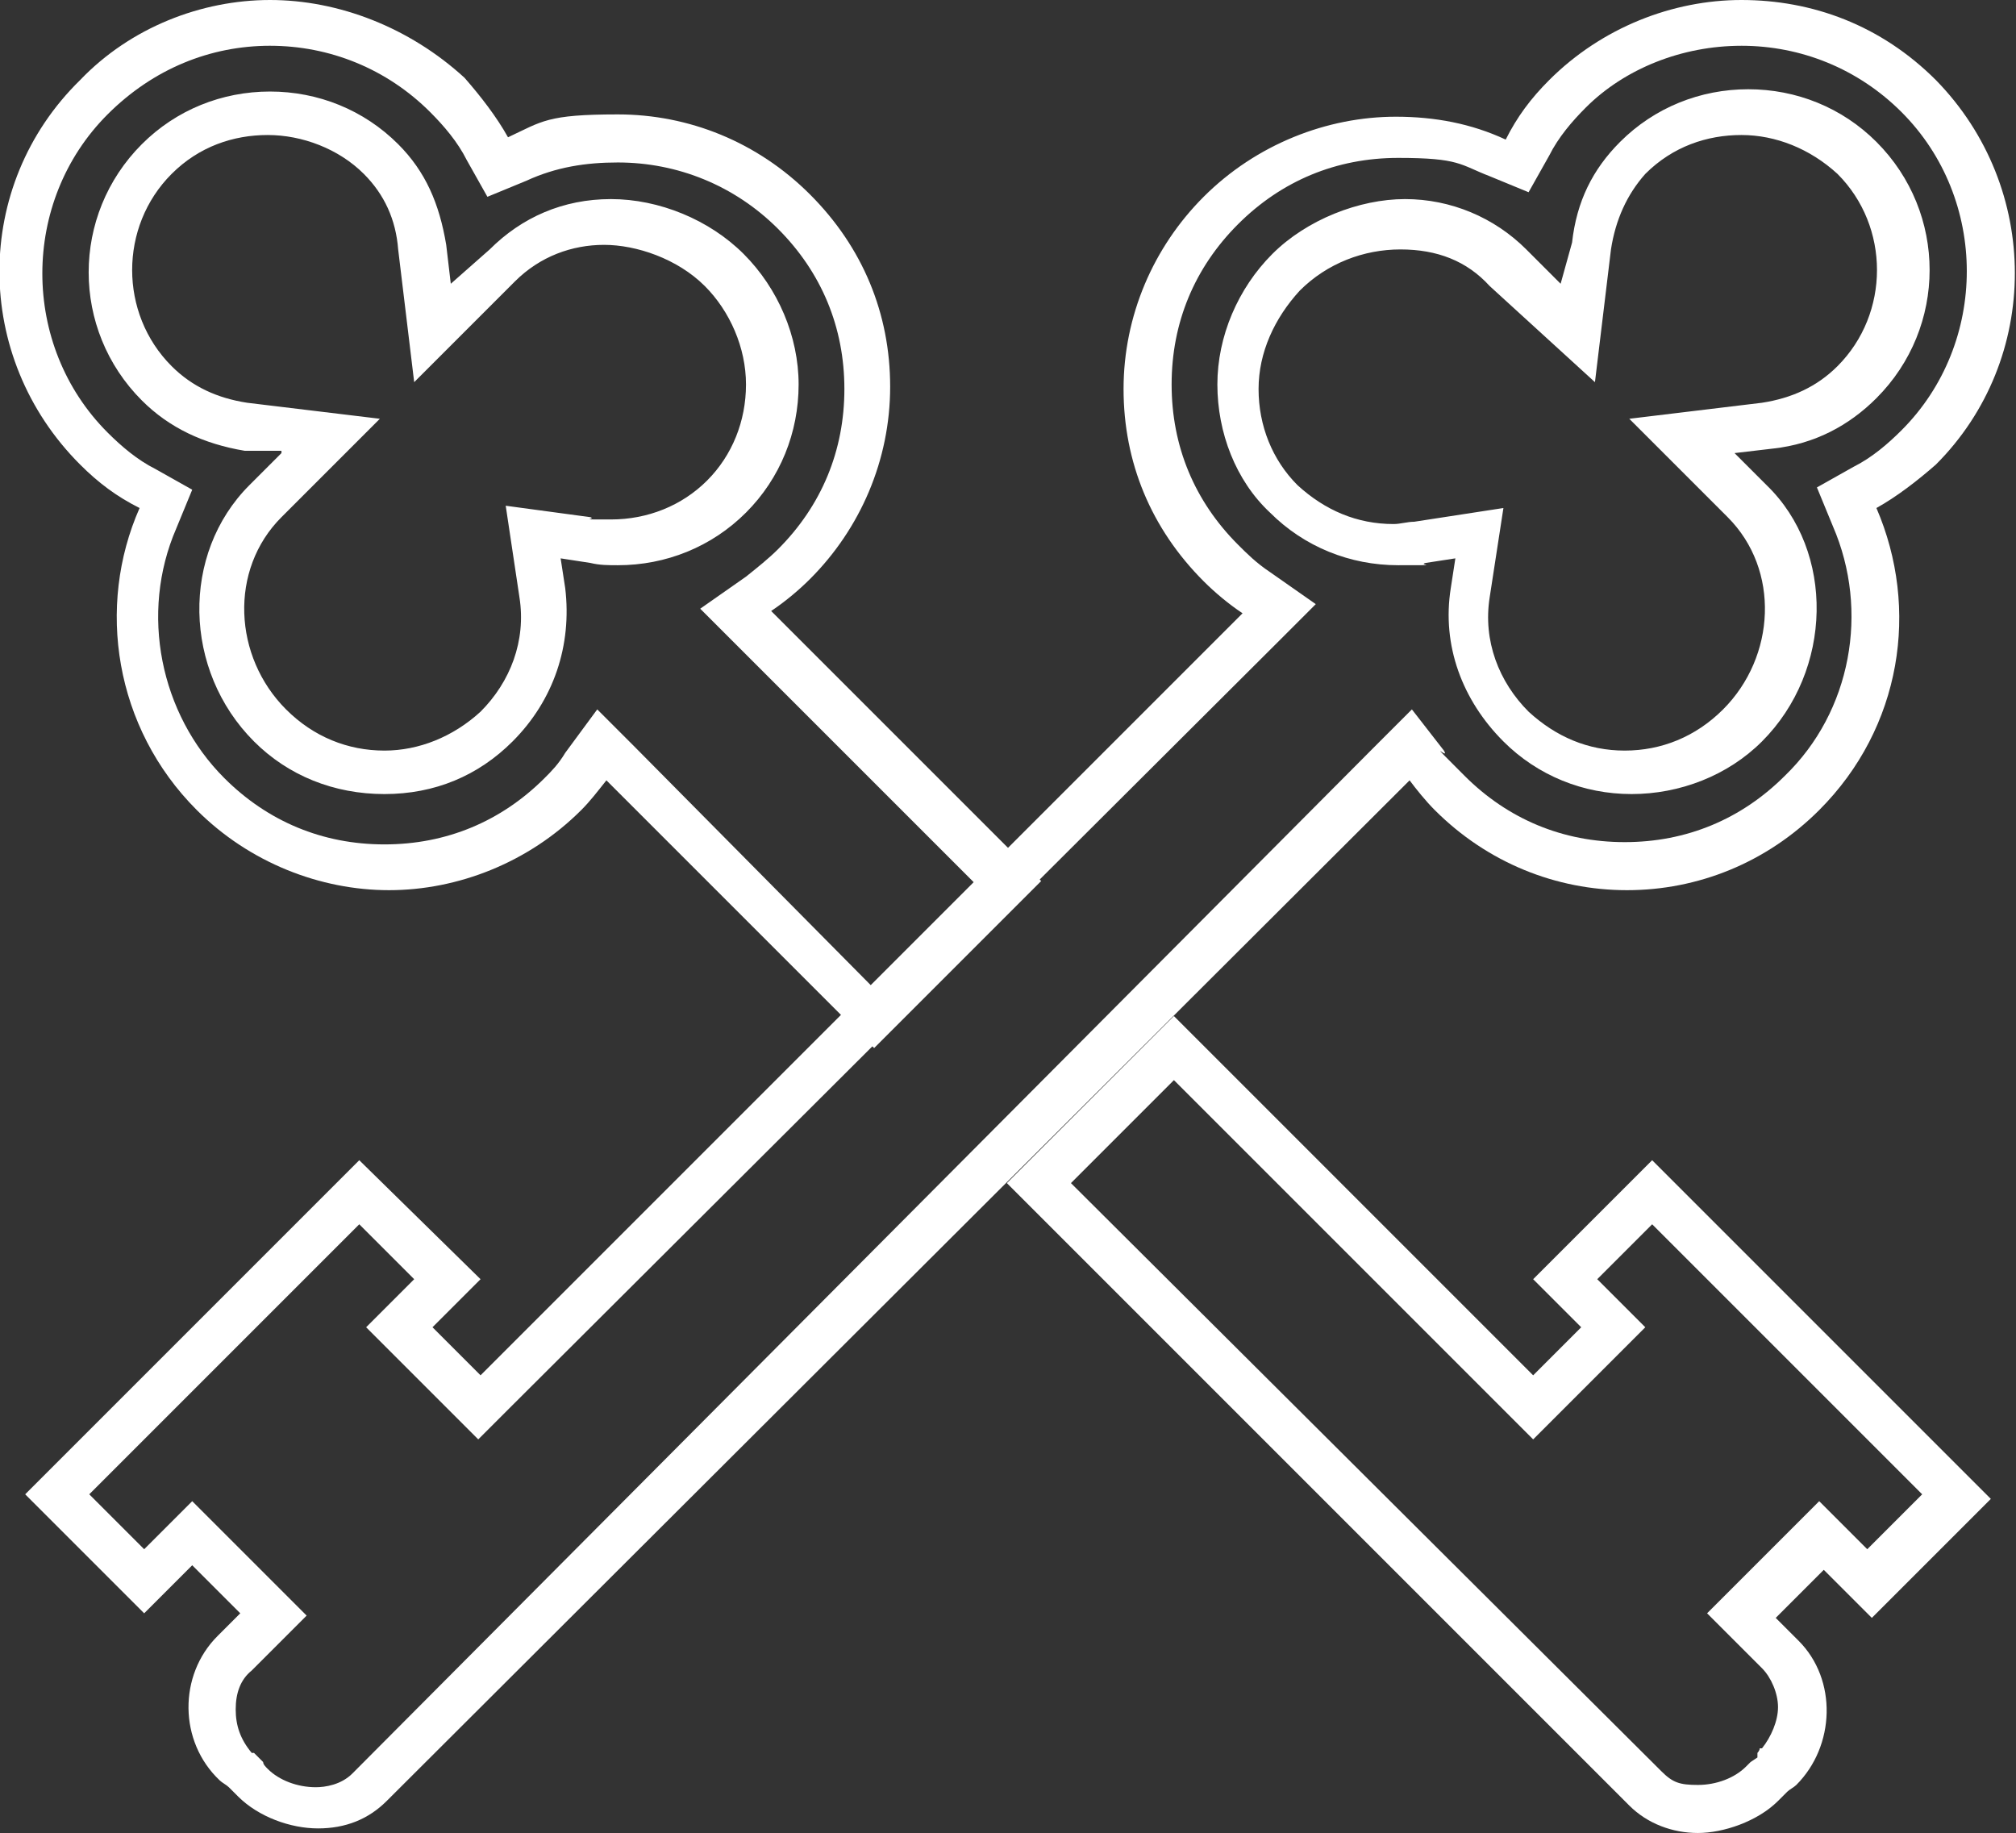
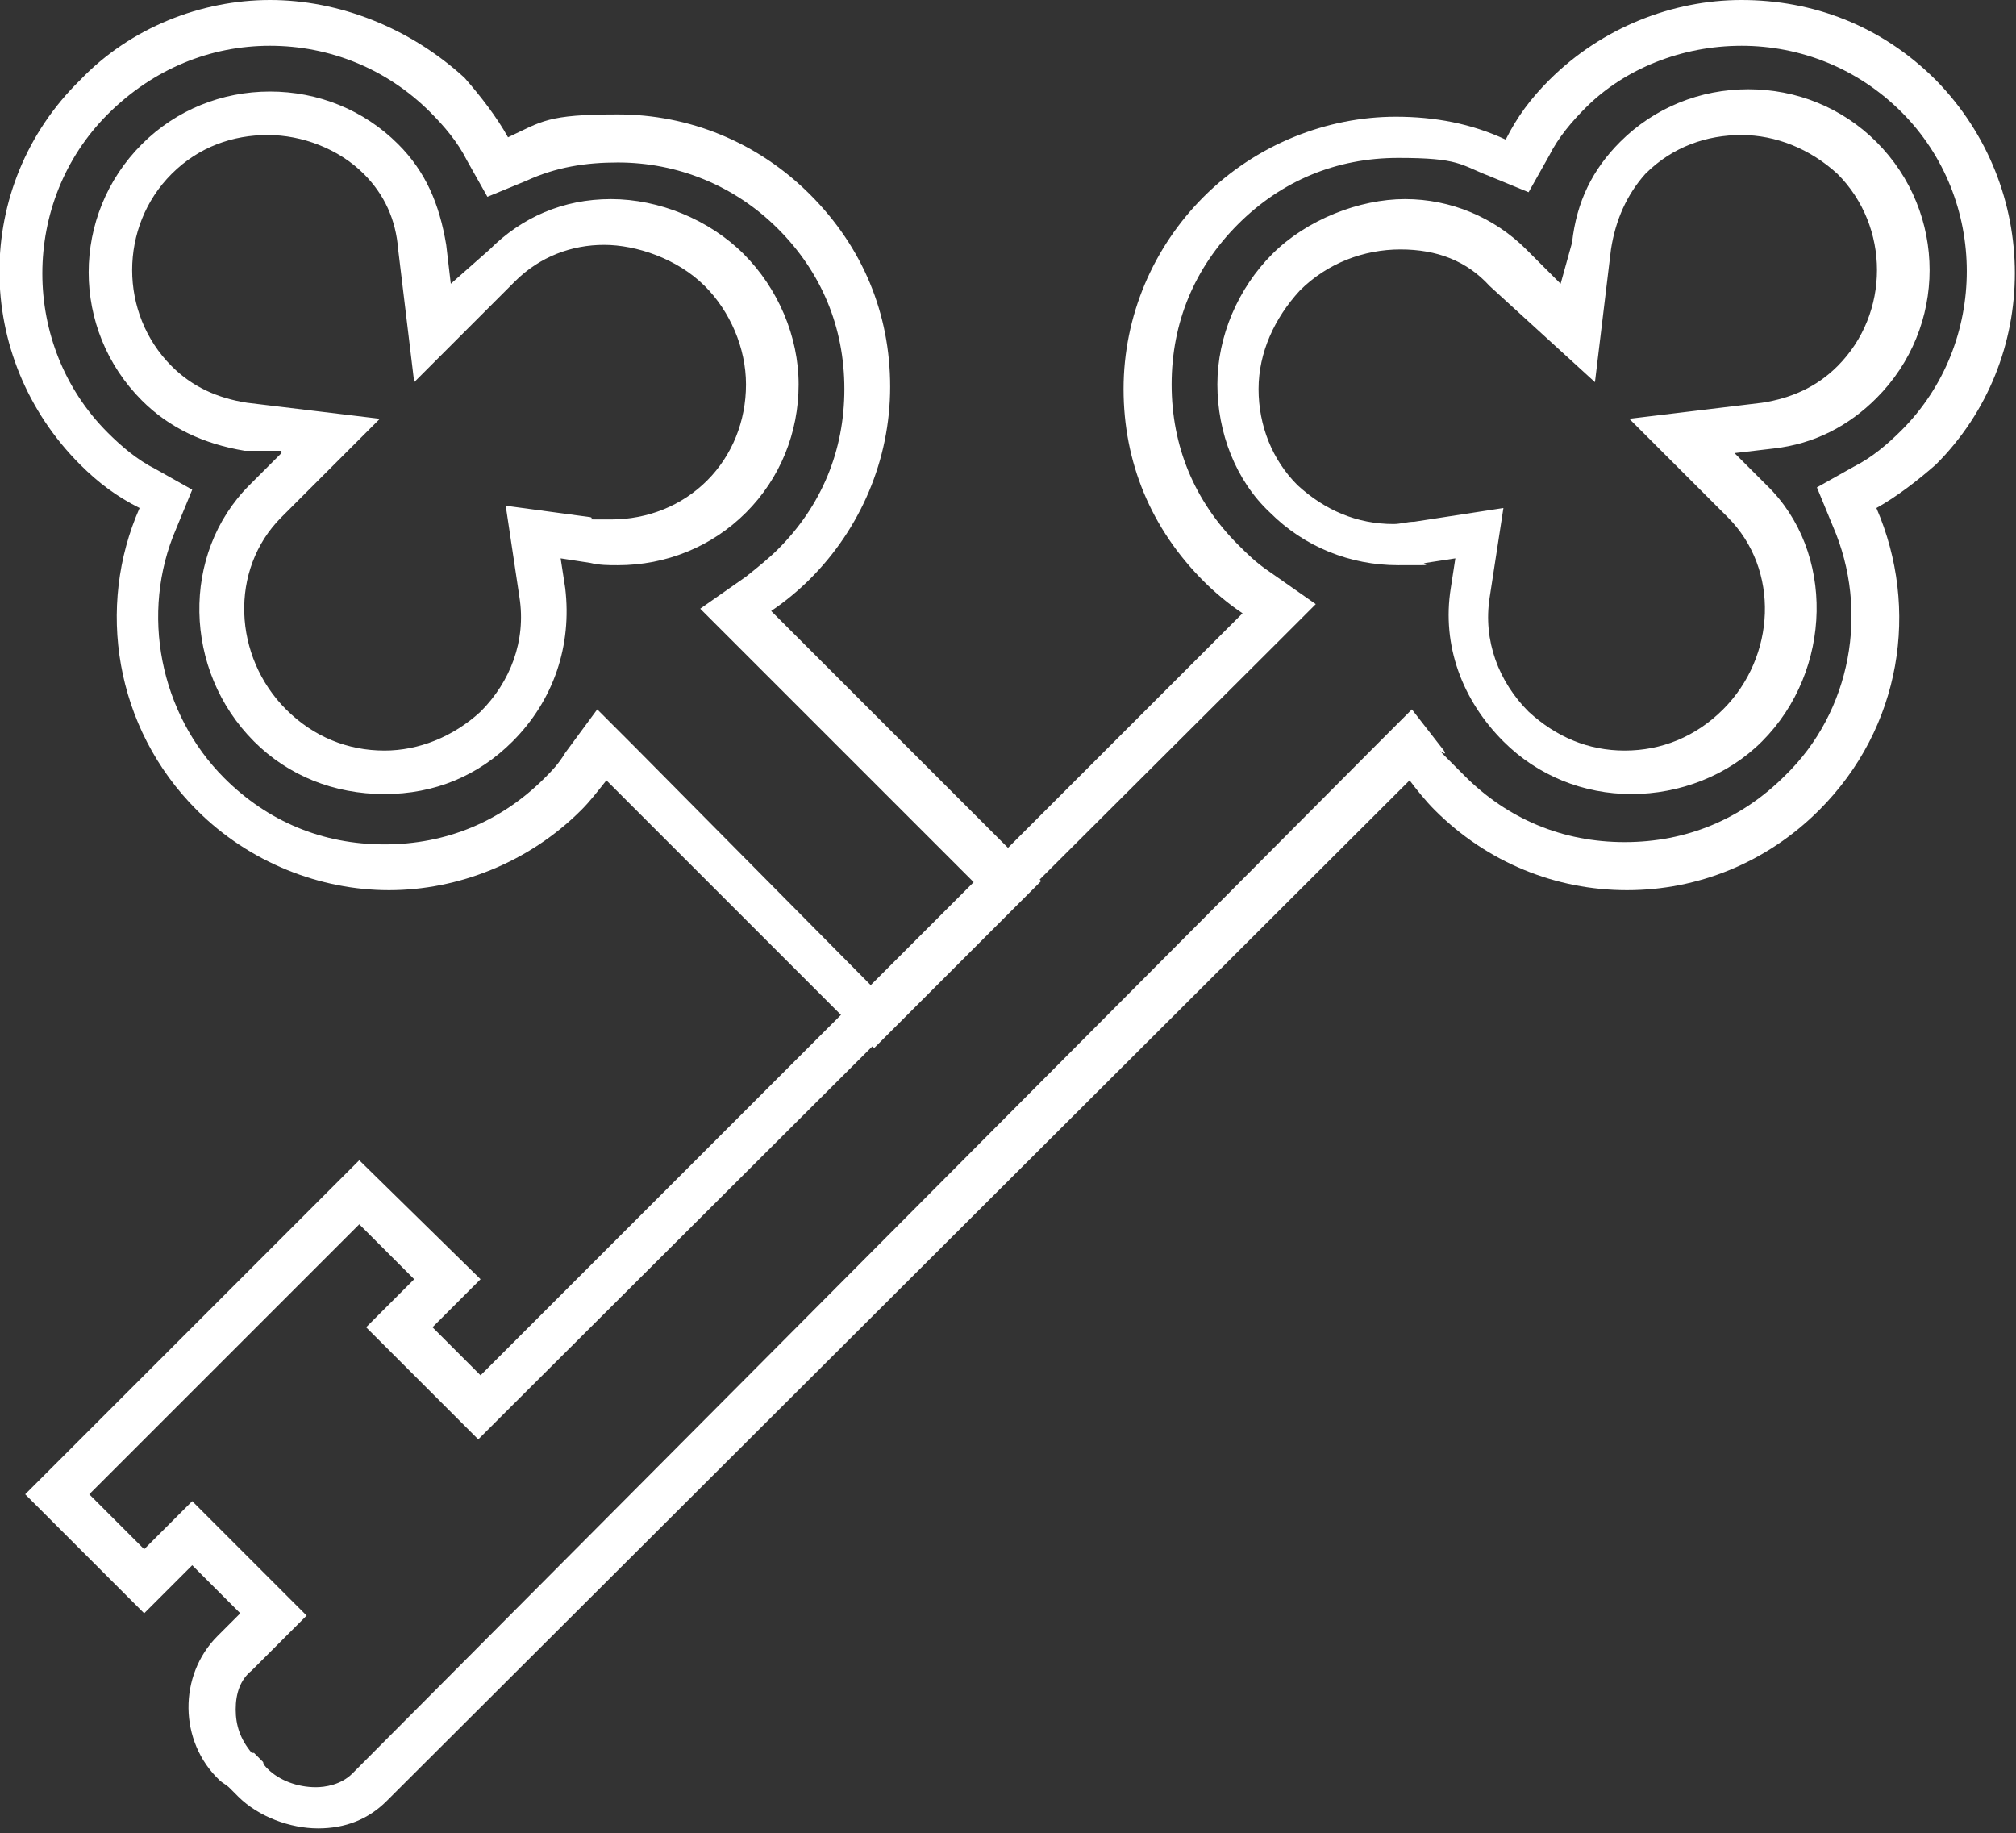
<svg xmlns="http://www.w3.org/2000/svg" id="Layer_1" version="1.1" viewBox="0 0 88.1 80.1">
  <rect x="0" y="0" width="88.1" height="80.1" fill="#333333" stroke="none" />
  <defs>
    <style> .st0 { fill: #fff; } </style>
  </defs>
  <path class="st0" d="M11.8,2c2.6,0,5.1,1,7,2.9.6.6,1.2,1.3,1.6,2.1l.9,1.6,1.7-.7c1.3-.6,2.6-.8,4-.8,2.6,0,5.1,1,7,2.9s2.9,4.3,2.9,7-1,5.1-2.9,7c-.4.4-.9.8-1.4,1.2l-2,1.4,12.1,12.1-4.5,4.5-10.5-10.6-1.6-1.6-1.4,1.9c-.3.5-.6.8-.9,1.1-1.9,1.9-4.3,2.9-7,2.9s-5.1-1-7-2.9c-2.8-2.8-3.7-7.2-2.1-10.9l.7-1.7-1.6-.9c-.8-.4-1.5-1-2.1-1.6-3.8-3.8-3.8-10.1,0-13.9,2-2,4.5-3,7.1-3M12.3,19.8l-1.4,1.4c-3,3-2.9,8.1.2,11.2,1.5,1.5,3.5,2.3,5.7,2.3s4.1-.8,5.6-2.3c1.8-1.8,2.6-4.2,2.3-6.7l-.2-1.3,1.3.2c.4.1.8.1,1.2.1,2.1,0,4.1-.8,5.6-2.3s2.3-3.5,2.3-5.6-.9-4.2-2.4-5.7-3.7-2.4-5.8-2.4-3.9.8-5.3,2.2l-1.7,1.5-.2-1.7c-.3-1.8-.9-3.2-2.1-4.4-1.5-1.5-3.5-2.3-5.6-2.3s-4.1.8-5.6,2.3c-3.1,3.1-3.1,8.1,0,11.2,1.2,1.2,2.7,1.9,4.5,2.2h1.6M11.8,0C8.8,0,5.7,1.2,3.5,3.5-1.2,8.1-1.2,15.6,3.5,20.3c.8.8,1.6,1.4,2.6,1.9-1.9,4.3-1.1,9.6,2.5,13.2,2.3,2.3,5.4,3.5,8.4,3.5s6.1-1.2,8.4-3.5c.4-.4.7-.8,1.1-1.3l11.7,11.7,7.3-7.3-11.8-11.8c.6-.4,1.2-.9,1.7-1.4,2.2-2.2,3.5-5.2,3.5-8.4s-1.2-6.1-3.5-8.4c-2.3-2.3-5.3-3.5-8.4-3.5s-3.3.3-4.8,1c-.5-.9-1.2-1.8-1.9-2.6C17.9,1.2,14.8,0,11.8,0h0ZM16.8,32.8c-1.6,0-3.1-.6-4.3-1.8-2.3-2.3-2.5-6.1-.2-8.4l4.3-4.3-5.8-.7c-1.3-.2-2.4-.7-3.3-1.6-2.3-2.3-2.3-6.1,0-8.4,1.2-1.2,2.7-1.7,4.2-1.7s3.1.6,4.2,1.7c.9.9,1.4,2,1.5,3.3l.7,5.8,4.4-4.4c1.1-1.1,2.5-1.6,3.9-1.6s3.2.6,4.4,1.8c1.1,1.1,1.8,2.7,1.8,4.3s-.6,3.1-1.7,4.2c-1.1,1.1-2.6,1.7-4.2,1.7s-.6,0-.9-.1l-3.7-.5.6,4c.3,1.9-.4,3.7-1.7,5-1.2,1.1-2.7,1.7-4.2,1.7h0Z" />
-   <path class="st0" d="M51.3,47.2l15.7,15.7,4.9-4.9-2.1-2.1,2.4-2.4,11.8,11.8-2.4,2.4-2.1-2.1-1.4,1.4-2.1,2.1-1.4,1.4,2.4,2.4c.4.4.7,1.1.7,1.7s-.3,1.3-.7,1.8h-.1c0,.1-.1.2-.1.2v.2c0,0-.3.2-.3.2l-.2.2c-.5.5-1.3.8-2.1.8s-1.1-.1-1.6-.6l-25.8-25.7,4.5-4.5M51.3,44.4l-7.3,7.3,27.2,27.2c.8.8,1.9,1.2,3,1.2s2.6-.5,3.5-1.4l.4-.4c.1-.1.3-.2.4-.3,1.7-1.7,1.8-4.6.1-6.3l-1-1,2.1-2.1,2.1,2.1,5.2-5.2-14.8-14.8-5.2,5.2,2.1,2.1-2.1,2.1-15.7-15.7Z" />
  <path class="st0" d="M76.1,2c2.6,0,5.1,1,7,2.9,3.8,3.8,3.8,10.1,0,13.9-.6.6-1.3,1.2-2.1,1.6l-1.6.9.7,1.7c1.6,3.7.8,8.1-2.1,10.9-1.9,1.9-4.3,2.9-7,2.9s-5.1-1-7-2.9-.6-.6-.9-1.1l-1.4-1.8-1.6,1.6L15.4,77.5c-.5.5-1.2.6-1.6.6-.8,0-1.6-.3-2.1-.8-.1-.1-.2-.2-.2-.3l-.4-.4h-.1c-.5-.6-.7-1.2-.7-1.9s.2-1.3.7-1.7l2.4-2.4-1.5-1.5-3.5-3.5-2.1,2.1-2.4-2.4,11.8-11.8,2.4,2.4-2.1,2.1,4.9,4.9,1.4-1.4L55.8,28.1l1.7-1.7-2-1.4c-.6-.4-1-.8-1.4-1.2-1.9-1.9-2.9-4.3-2.9-7s1-5.1,2.9-7,4.3-2.9,7-2.9,2.7.3,4,.8l1.7.7.9-1.6c.4-.8,1-1.5,1.6-2.1,1.7-1.7,4.2-2.7,6.8-2.7M68.2,12.4l-1.5-1.5c-1.4-1.4-3.3-2.2-5.3-2.2s-4.3.9-5.8,2.4-2.4,3.6-2.4,5.7.8,4.2,2.3,5.6c1.5,1.5,3.5,2.3,5.6,2.3s.8,0,1.2-.1l1.3-.2-.2,1.3c-.4,2.5.5,4.9,2.3,6.7,1.5,1.5,3.5,2.3,5.6,2.3s4.2-.8,5.7-2.3c3.1-3.1,3.2-8.3.2-11.2l-1.4-1.4,1.7-.2c1.8-.2,3.3-1,4.5-2.2,3.1-3.1,3.1-8.1,0-11.2-1.5-1.5-3.5-2.3-5.6-2.3s-4.1.8-5.6,2.3c-1.2,1.2-1.9,2.6-2.1,4.4l-.5,1.8M76.1,0c-3,0-6.1,1.2-8.4,3.5-.8.8-1.4,1.6-1.9,2.6-1.5-.7-3.1-1-4.8-1-3,0-6.1,1.2-8.4,3.5-2.2,2.2-3.5,5.2-3.5,8.4s1.2,6.1,3.5,8.4c.5.5,1.1,1,1.7,1.4L21,60.1l-2.1-2.1,2.1-2.1-5.3-5.2-14.6,14.6,5.2,5.2,2.1-2.1,2.1,2.1-1,1c-1.7,1.7-1.7,4.6.1,6.3.1.1.3.2.4.3.1.1.3.3.4.4.9.9,2.3,1.4,3.5,1.4s2.2-.4,3-1.2l44.7-44.6c.3.4.7.9,1.1,1.3,2.3,2.3,5.3,3.5,8.4,3.5s6.1-1.2,8.4-3.5c3.6-3.6,4.4-8.8,2.5-13.2.9-.5,1.8-1.2,2.6-1.9,4.6-4.6,4.6-12.1,0-16.8C82.2,1.1,79.2,0,76.1,0h0ZM69.7,16.7l.7-5.8c.2-1.3.7-2.4,1.5-3.3,1.2-1.2,2.7-1.7,4.2-1.7s3,.6,4.2,1.7c2.3,2.3,2.3,6.1,0,8.4-.9.9-2,1.4-3.3,1.6l-5.8.7,4.3,4.3c2.3,2.3,2.1,6.1-.2,8.4-1.2,1.2-2.7,1.8-4.3,1.8s-3-.6-4.2-1.7c-1.3-1.3-2-3.1-1.7-5l.6-3.9-3.9.6c-.3,0-.6.1-.9.1-1.6,0-3-.6-4.2-1.7-1.1-1.1-1.7-2.6-1.7-4.2s.7-3.1,1.8-4.3c1.2-1.2,2.8-1.8,4.4-1.8s2.9.5,3.9,1.6l4.6,4.2Z" />
</svg>